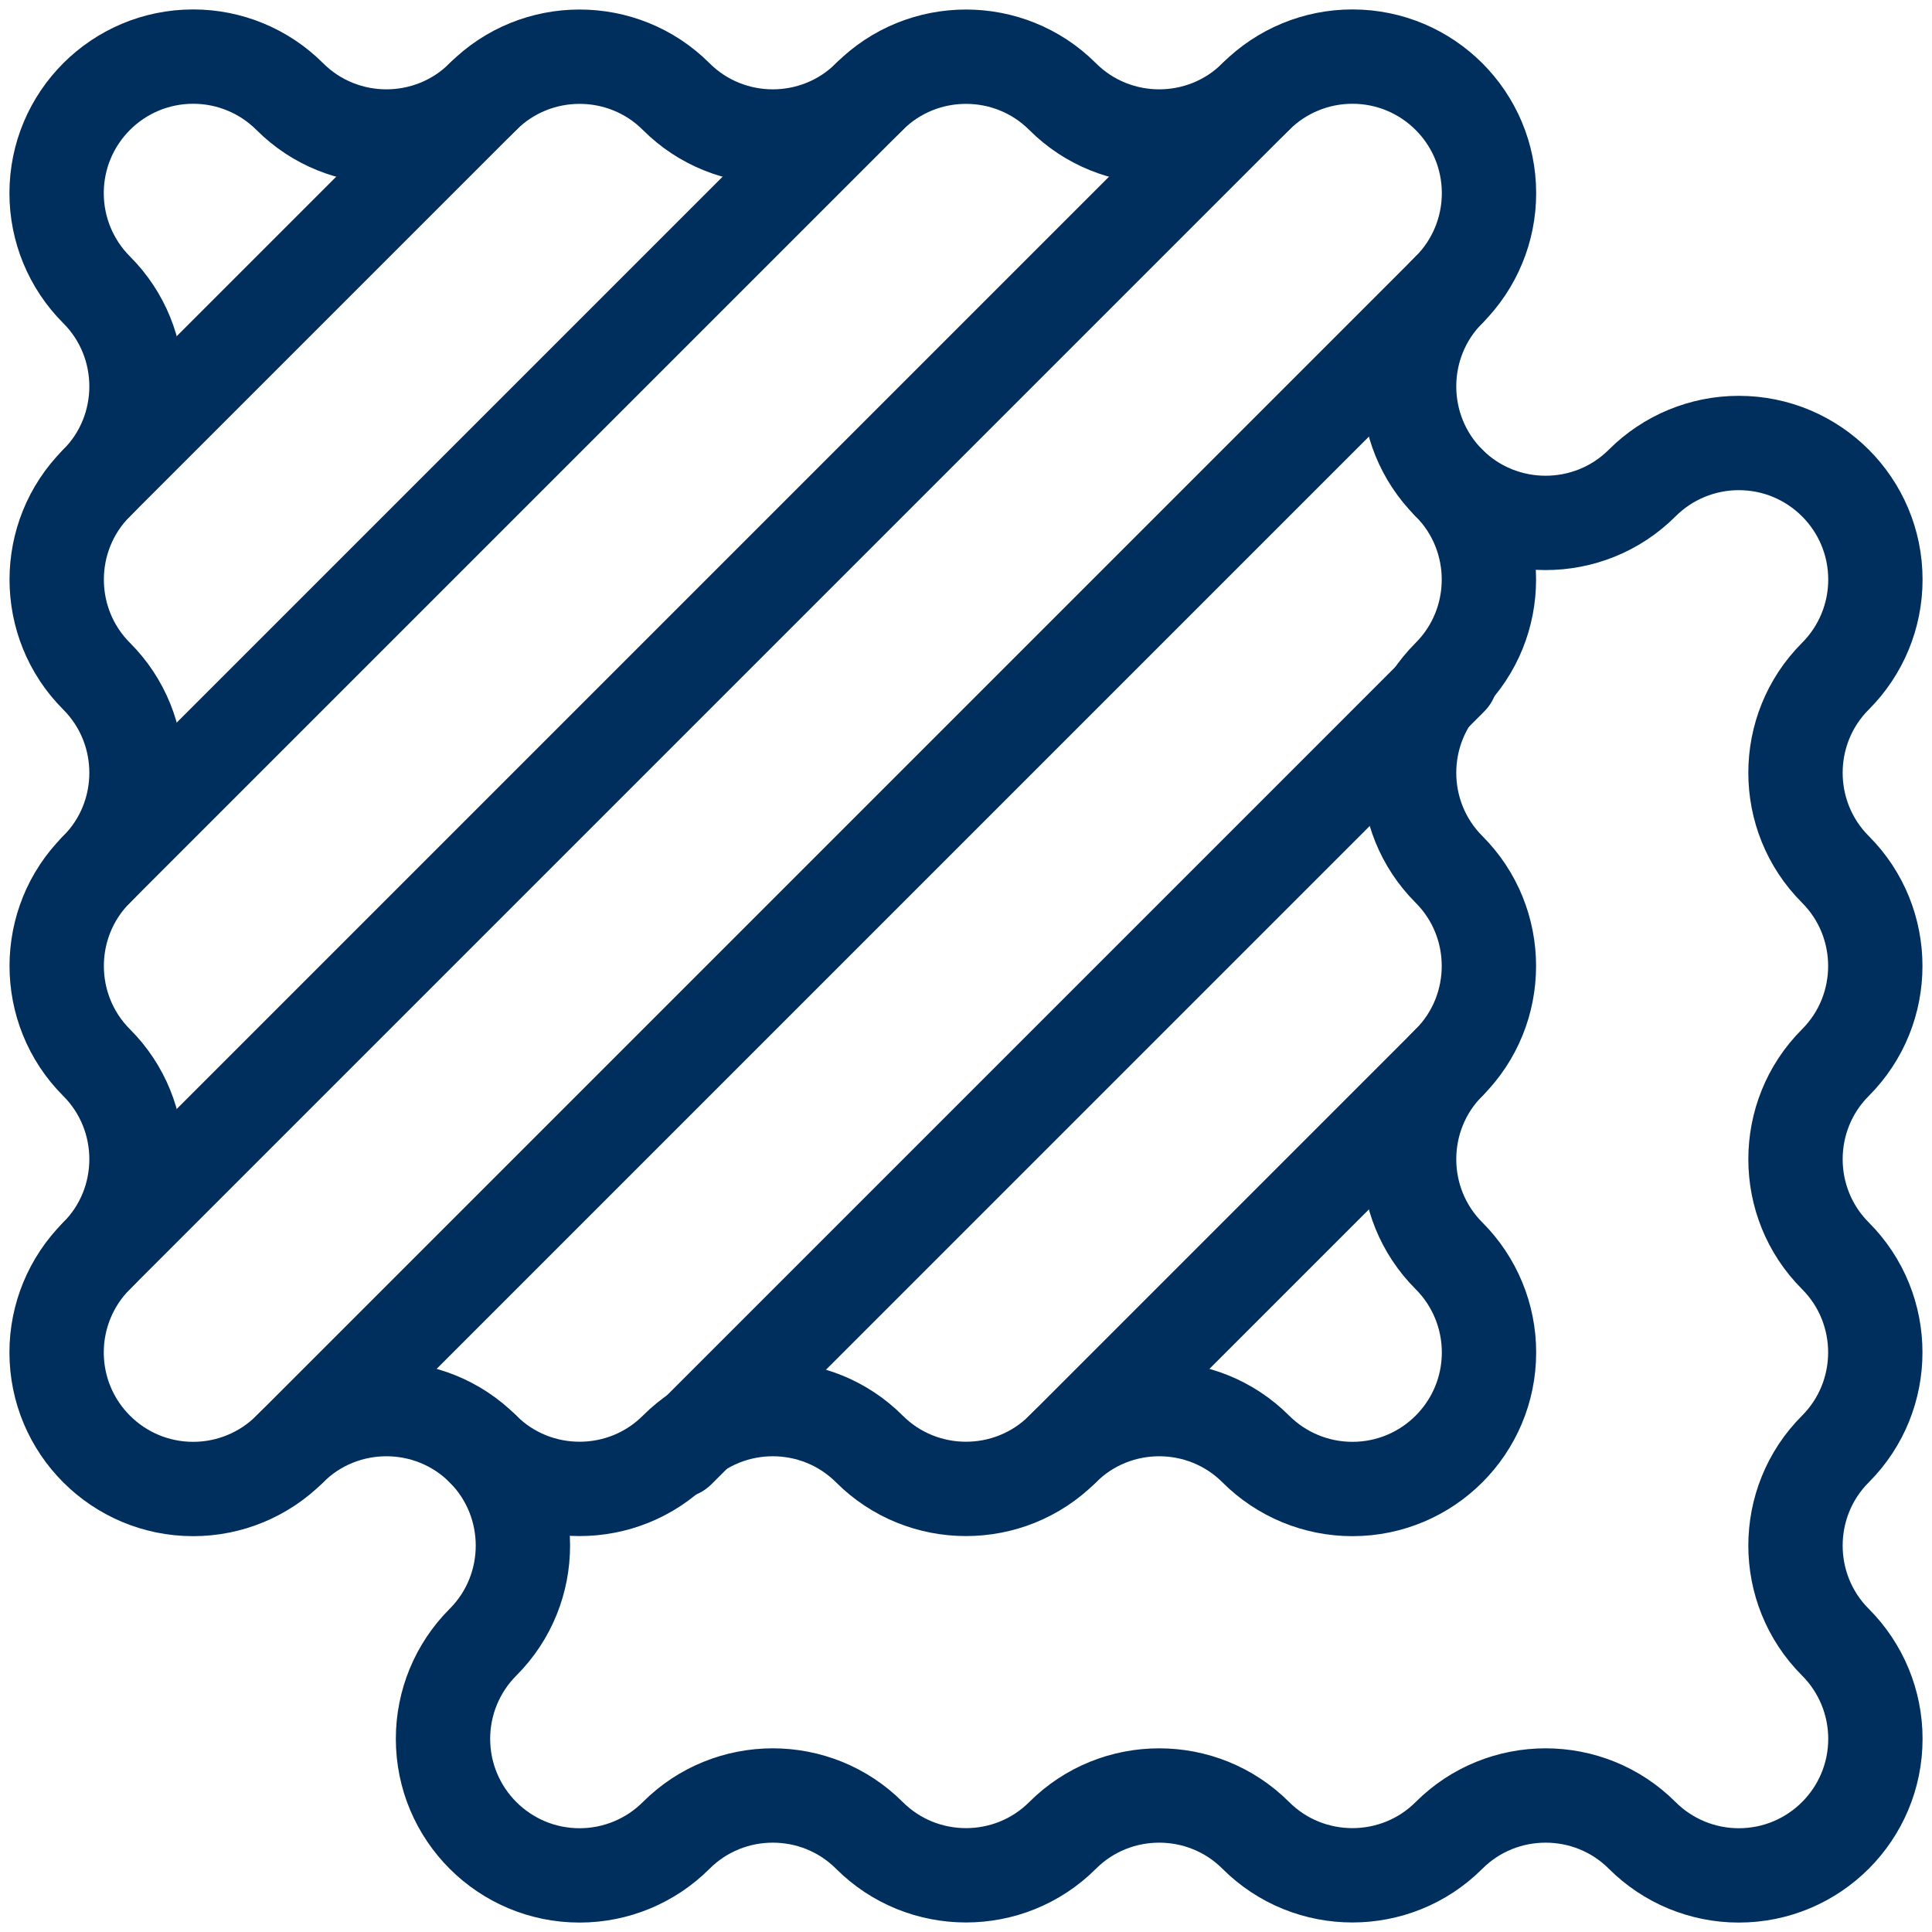
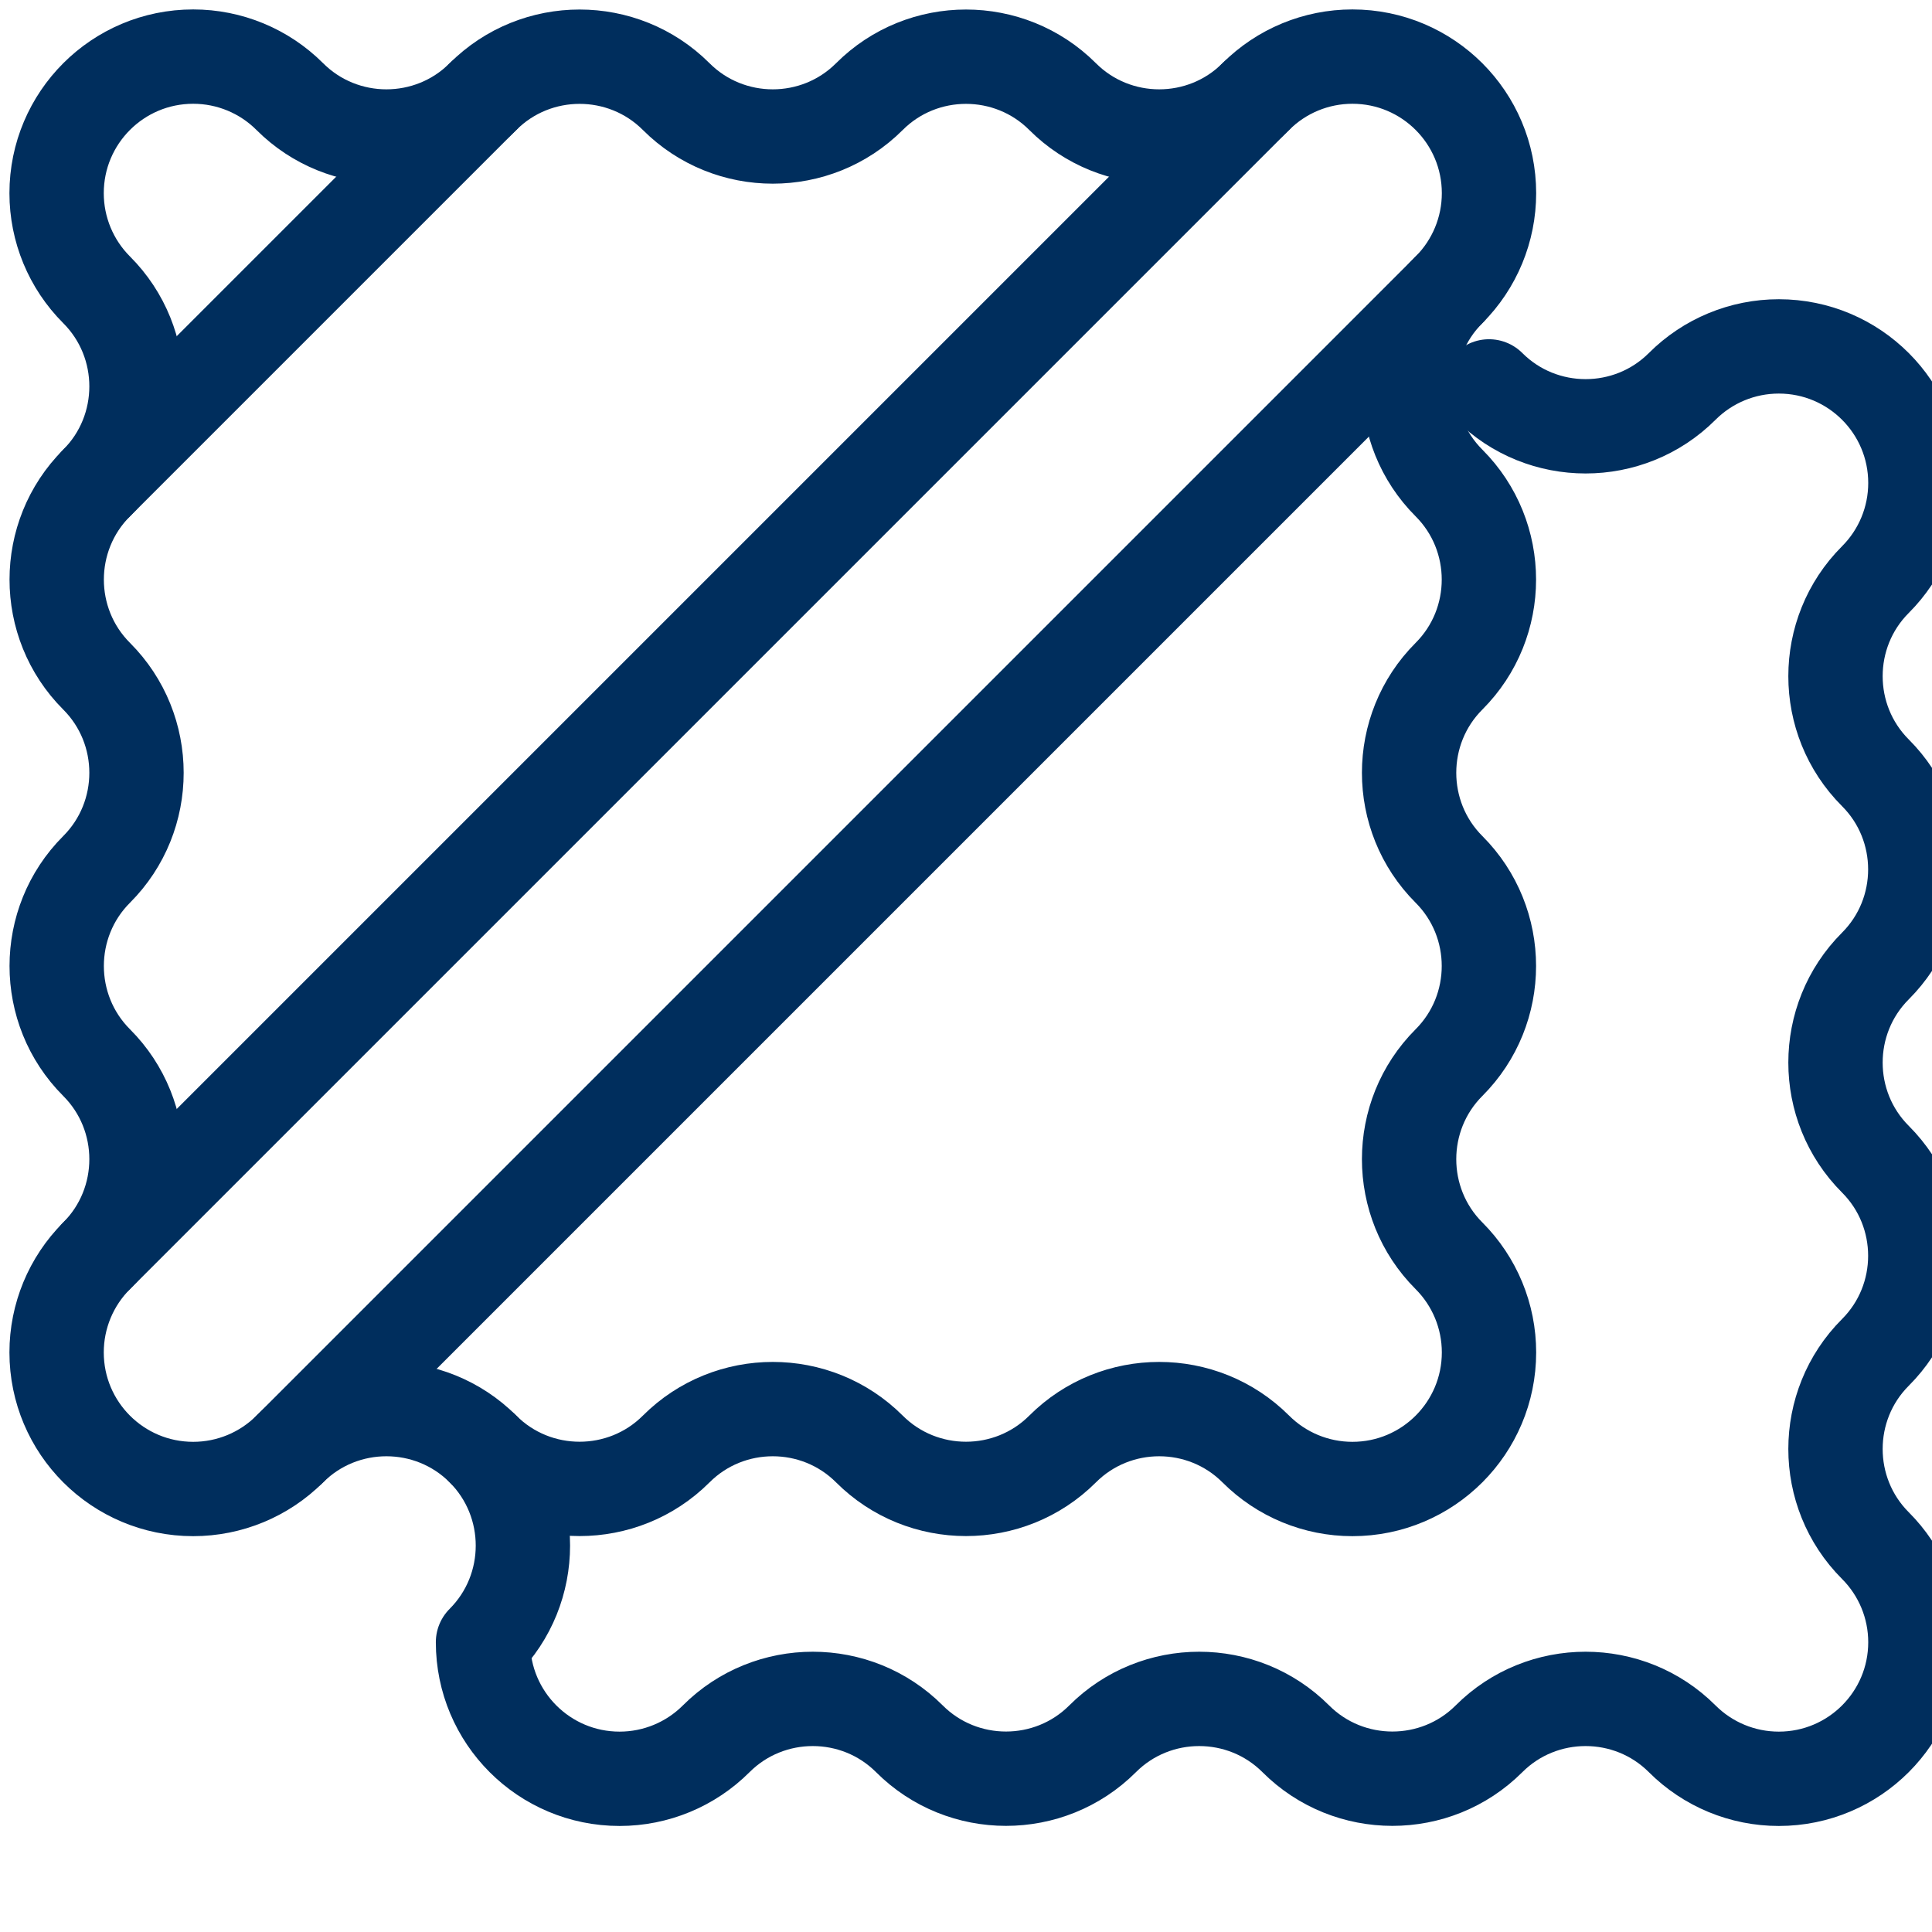
<svg xmlns="http://www.w3.org/2000/svg" version="1.1" id="Layer_1" x="0px" y="0px" viewBox="0 0 512 512" style="enable-background:new 0 0 512 512;" xml:space="preserve">
  <style type="text/css">
	.st0{fill:none;stroke:#002E5D;stroke-width:25;stroke-linecap:round;stroke-linejoin:round;stroke-miterlimit:10;}
</style>
  <g>
    <path class="st0" d="M332.8,384c6.8,6.8,16,10.6,25.6,10.6c20,0,36.2-16.2,36.2-36.2c0-9.6-3.8-18.8-10.6-25.6   c-14.1-14.1-14.1-37.1,0-51.2c14.1-14.1,14.1-37.1,0-51.2c-14.1-14.1-14.1-37.1,0-51.2c14.1-14.1,14.1-37.1,0-51.2   c-14.1-14.1-14.1-37.1,0-51.2c6.8-6.8,10.6-16,10.6-25.6c0-20-16.2-36.2-36.2-36.2c-9.6,0-18.8,3.8-25.6,10.6   c-14.1,14.1-37.1,14.1-51.2,0c-14.1-14.1-37.1-14.1-51.2,0c-14.1,14.1-37.1,14.1-51.2,0c-14.1-14.1-37.1-14.1-51.2,0   c-14.1,14.1-37.1,14.1-51.2,0C70,18.8,60.8,15,51.2,15C31.2,15,15,31.2,15,51.2c0,9.6,3.8,18.8,10.6,25.6   c14.1,14.1,14.1,37.1,0,51.2c-14.1,14.1-14.1,37.1,0,51.2c14.1,14.1,14.1,37.1,0,51.2c-14.1,14.1-14.1,37.1,0,51.2   c14.1,14.1,14.1,37.1,0,51.2c-6.8,6.8-10.6,16-10.6,25.6c0,20,16.2,36.2,36.2,36.2c9.6,0,18.8-3.8,25.6-10.6   c14.1-14.1,37.1-14.1,51.2,0c14.1,14.1,37.1,14.1,51.2,0c14.1-14.1,37.1-14.1,51.2,0c14.1,14.1,37.1,14.1,51.2,0   S318.7,369.9,332.8,384z" />
-     <path class="st0" d="M128,384c14.1,14.1,14.1,37.1,0,51.2c-6.8,6.8-10.6,16-10.6,25.6c0,20,16.2,36.2,36.2,36.2   c9.6,0,18.8-3.8,25.6-10.6c14.1-14.1,37.1-14.1,51.2,0c14.1,14.1,37.1,14.1,51.2,0s37.1-14.1,51.2,0c14.1,14.1,37.1,14.1,51.2,0   c14.1-14.1,37.1-14.1,51.2,0c6.8,6.8,16,10.6,25.6,10.6c20,0,36.2-16.2,36.2-36.2c0-9.6-3.8-18.8-10.6-25.6   c-14.1-14.1-14.1-37.1,0-51.2c14.1-14.1,14.1-37.1,0-51.2c-14.1-14.1-14.1-37.1,0-51.2c14.1-14.1,14.1-37.1,0-51.2   c-14.1-14.1-14.1-37.1,0-51.2c6.8-6.8,10.6-16,10.6-25.6c0-20-16.2-36.2-36.2-36.2c-9.6,0-18.8,3.8-25.6,10.6   c-14.1,14.1-37.1,14.1-51.2,0" />
+     <path class="st0" d="M128,384c14.1,14.1,14.1,37.1,0,51.2c0,20,16.2,36.2,36.2,36.2   c9.6,0,18.8-3.8,25.6-10.6c14.1-14.1,37.1-14.1,51.2,0c14.1,14.1,37.1,14.1,51.2,0s37.1-14.1,51.2,0c14.1,14.1,37.1,14.1,51.2,0   c14.1-14.1,37.1-14.1,51.2,0c6.8,6.8,16,10.6,25.6,10.6c20,0,36.2-16.2,36.2-36.2c0-9.6-3.8-18.8-10.6-25.6   c-14.1-14.1-14.1-37.1,0-51.2c14.1-14.1,14.1-37.1,0-51.2c-14.1-14.1-14.1-37.1,0-51.2c14.1-14.1,14.1-37.1,0-51.2   c-14.1-14.1-14.1-37.1,0-51.2c6.8-6.8,10.6-16,10.6-25.6c0-20-16.2-36.2-36.2-36.2c-9.6,0-18.8,3.8-25.6,10.6   c-14.1,14.1-37.1,14.1-51.2,0" />
    <line class="st0" x1="25.6" y1="332.8" x2="332.8" y2="25.6" />
    <line class="st0" x1="76.8" y1="384" x2="384" y2="76.8" />
-     <line class="st0" x1="25.6" y1="230.4" x2="230.4" y2="25.6" />
-     <line class="st0" x1="179.7" y1="384.5" x2="384.5" y2="179.7" />
    <line class="st0" x1="25.6" y1="128" x2="128" y2="25.6" />
-     <line class="st0" x1="281.6" y1="384" x2="384" y2="281.6" />
  </g>
</svg>